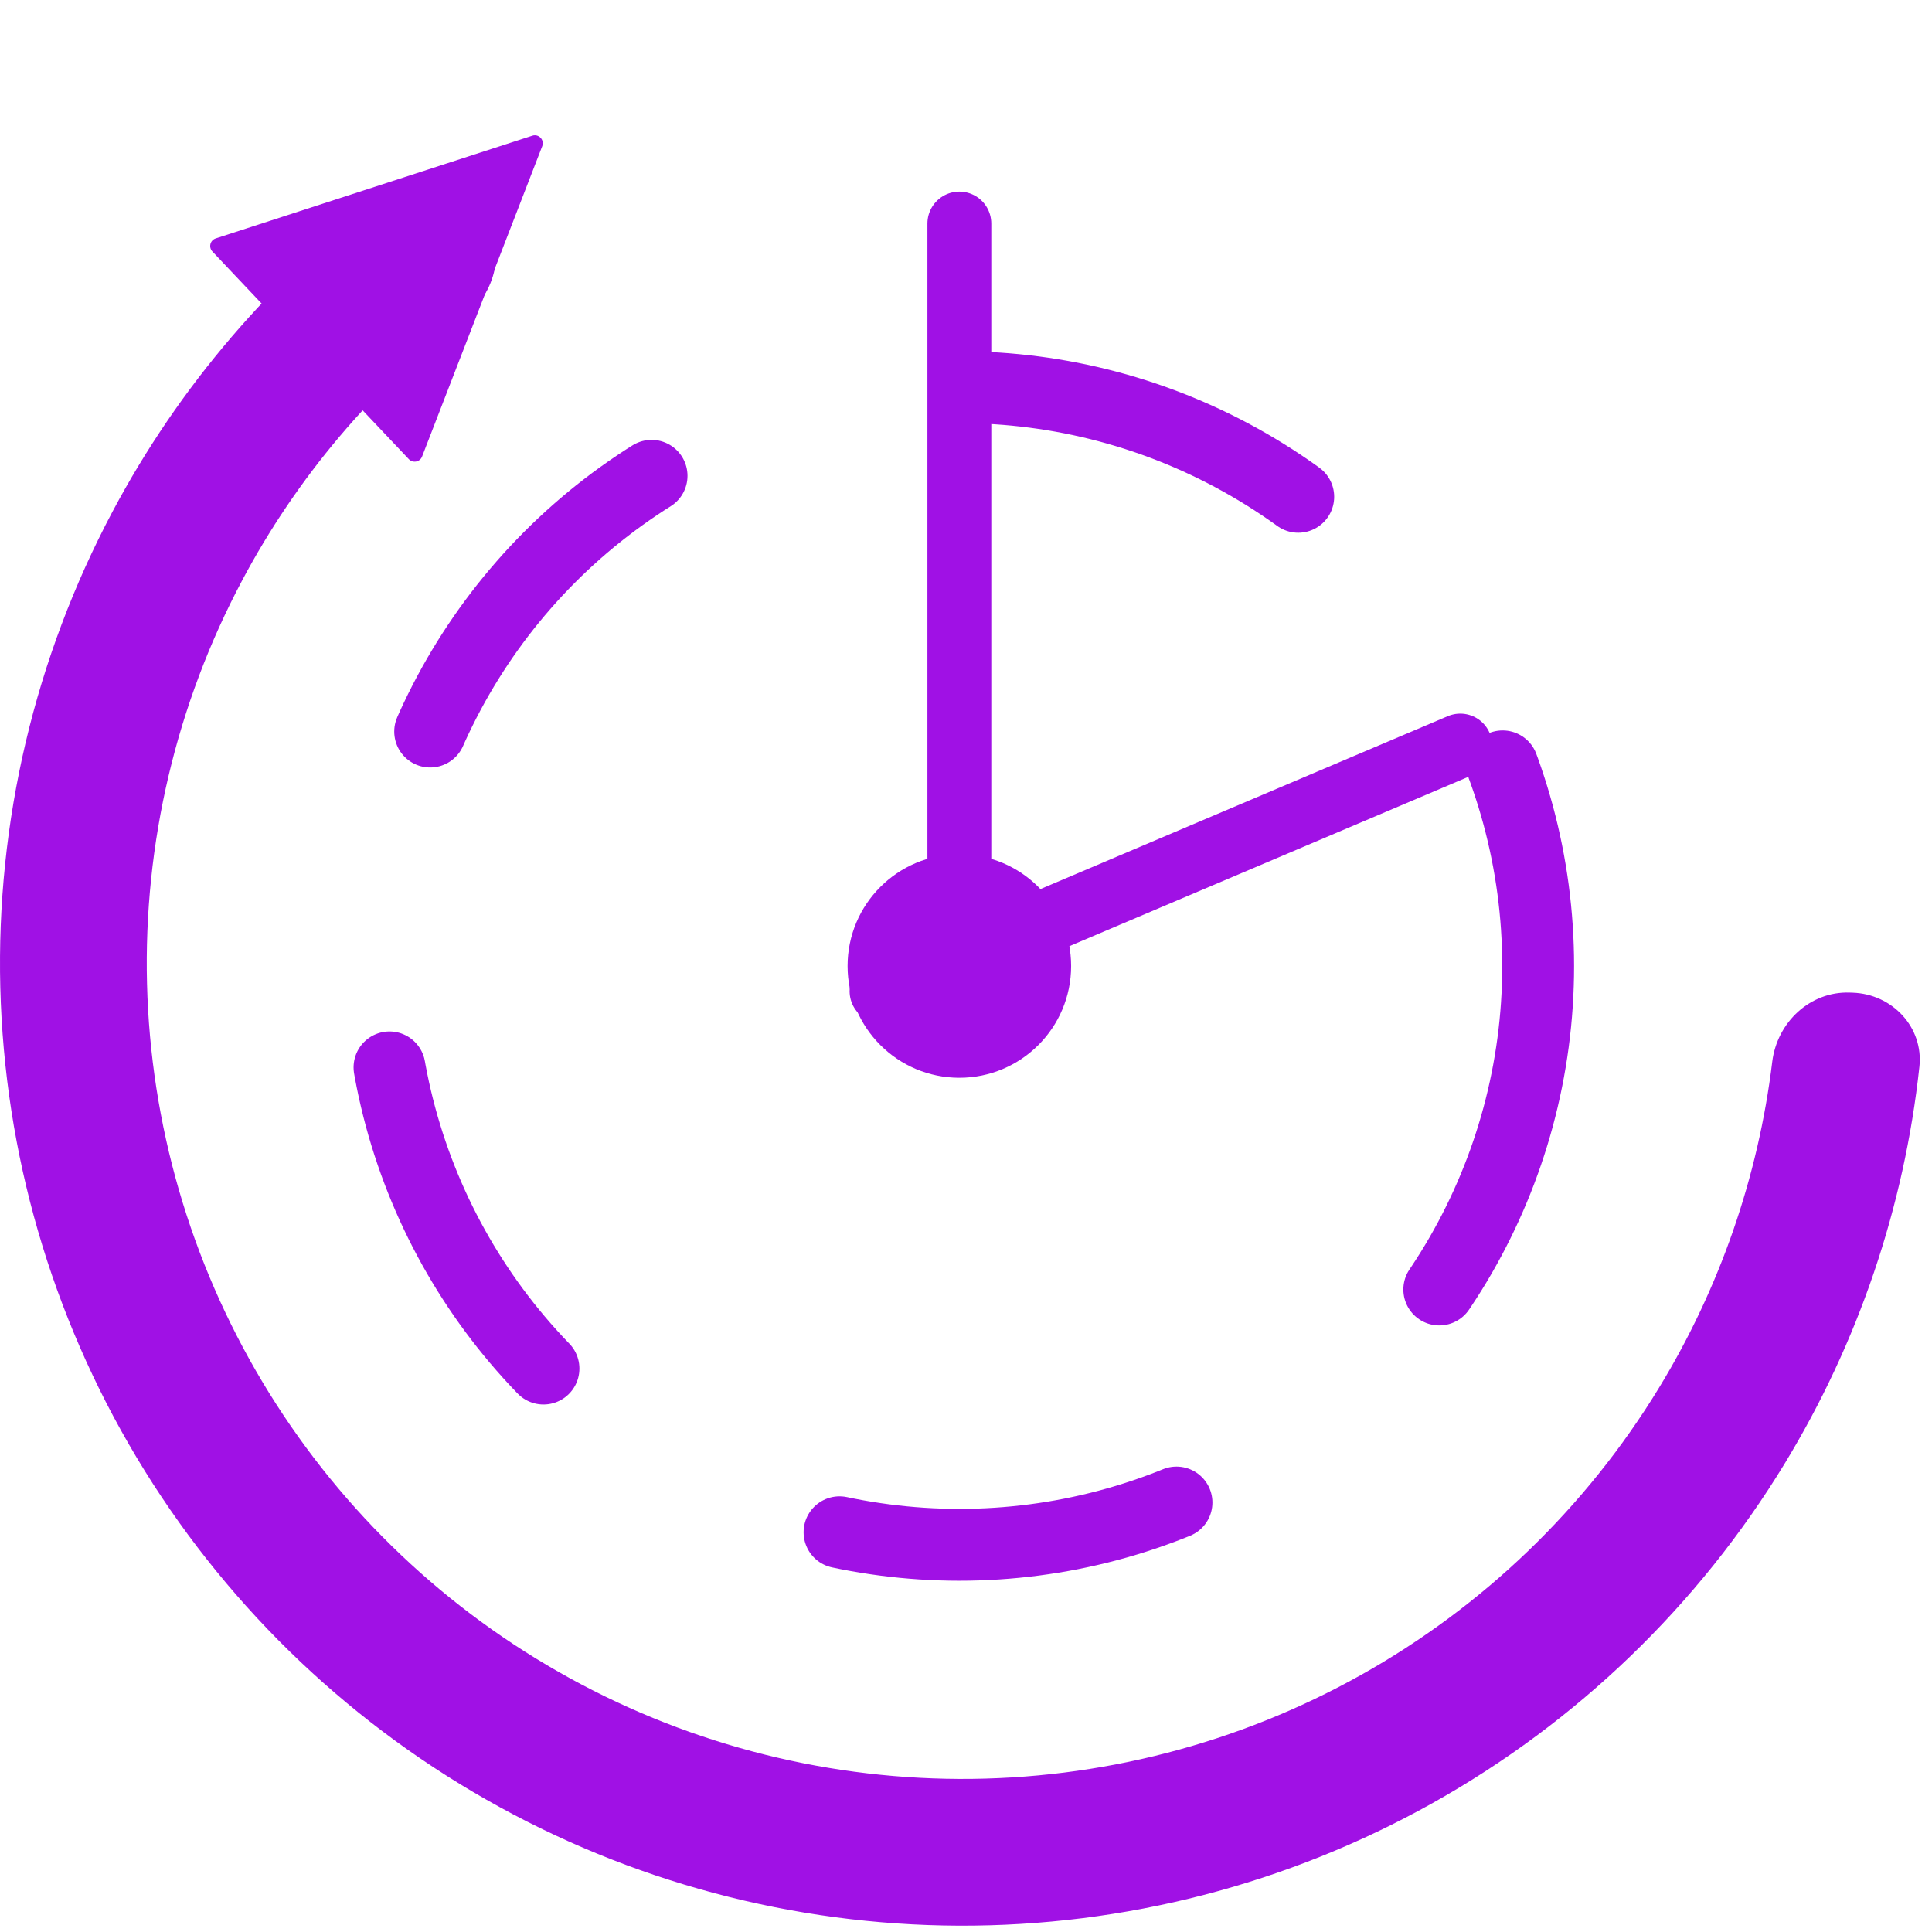
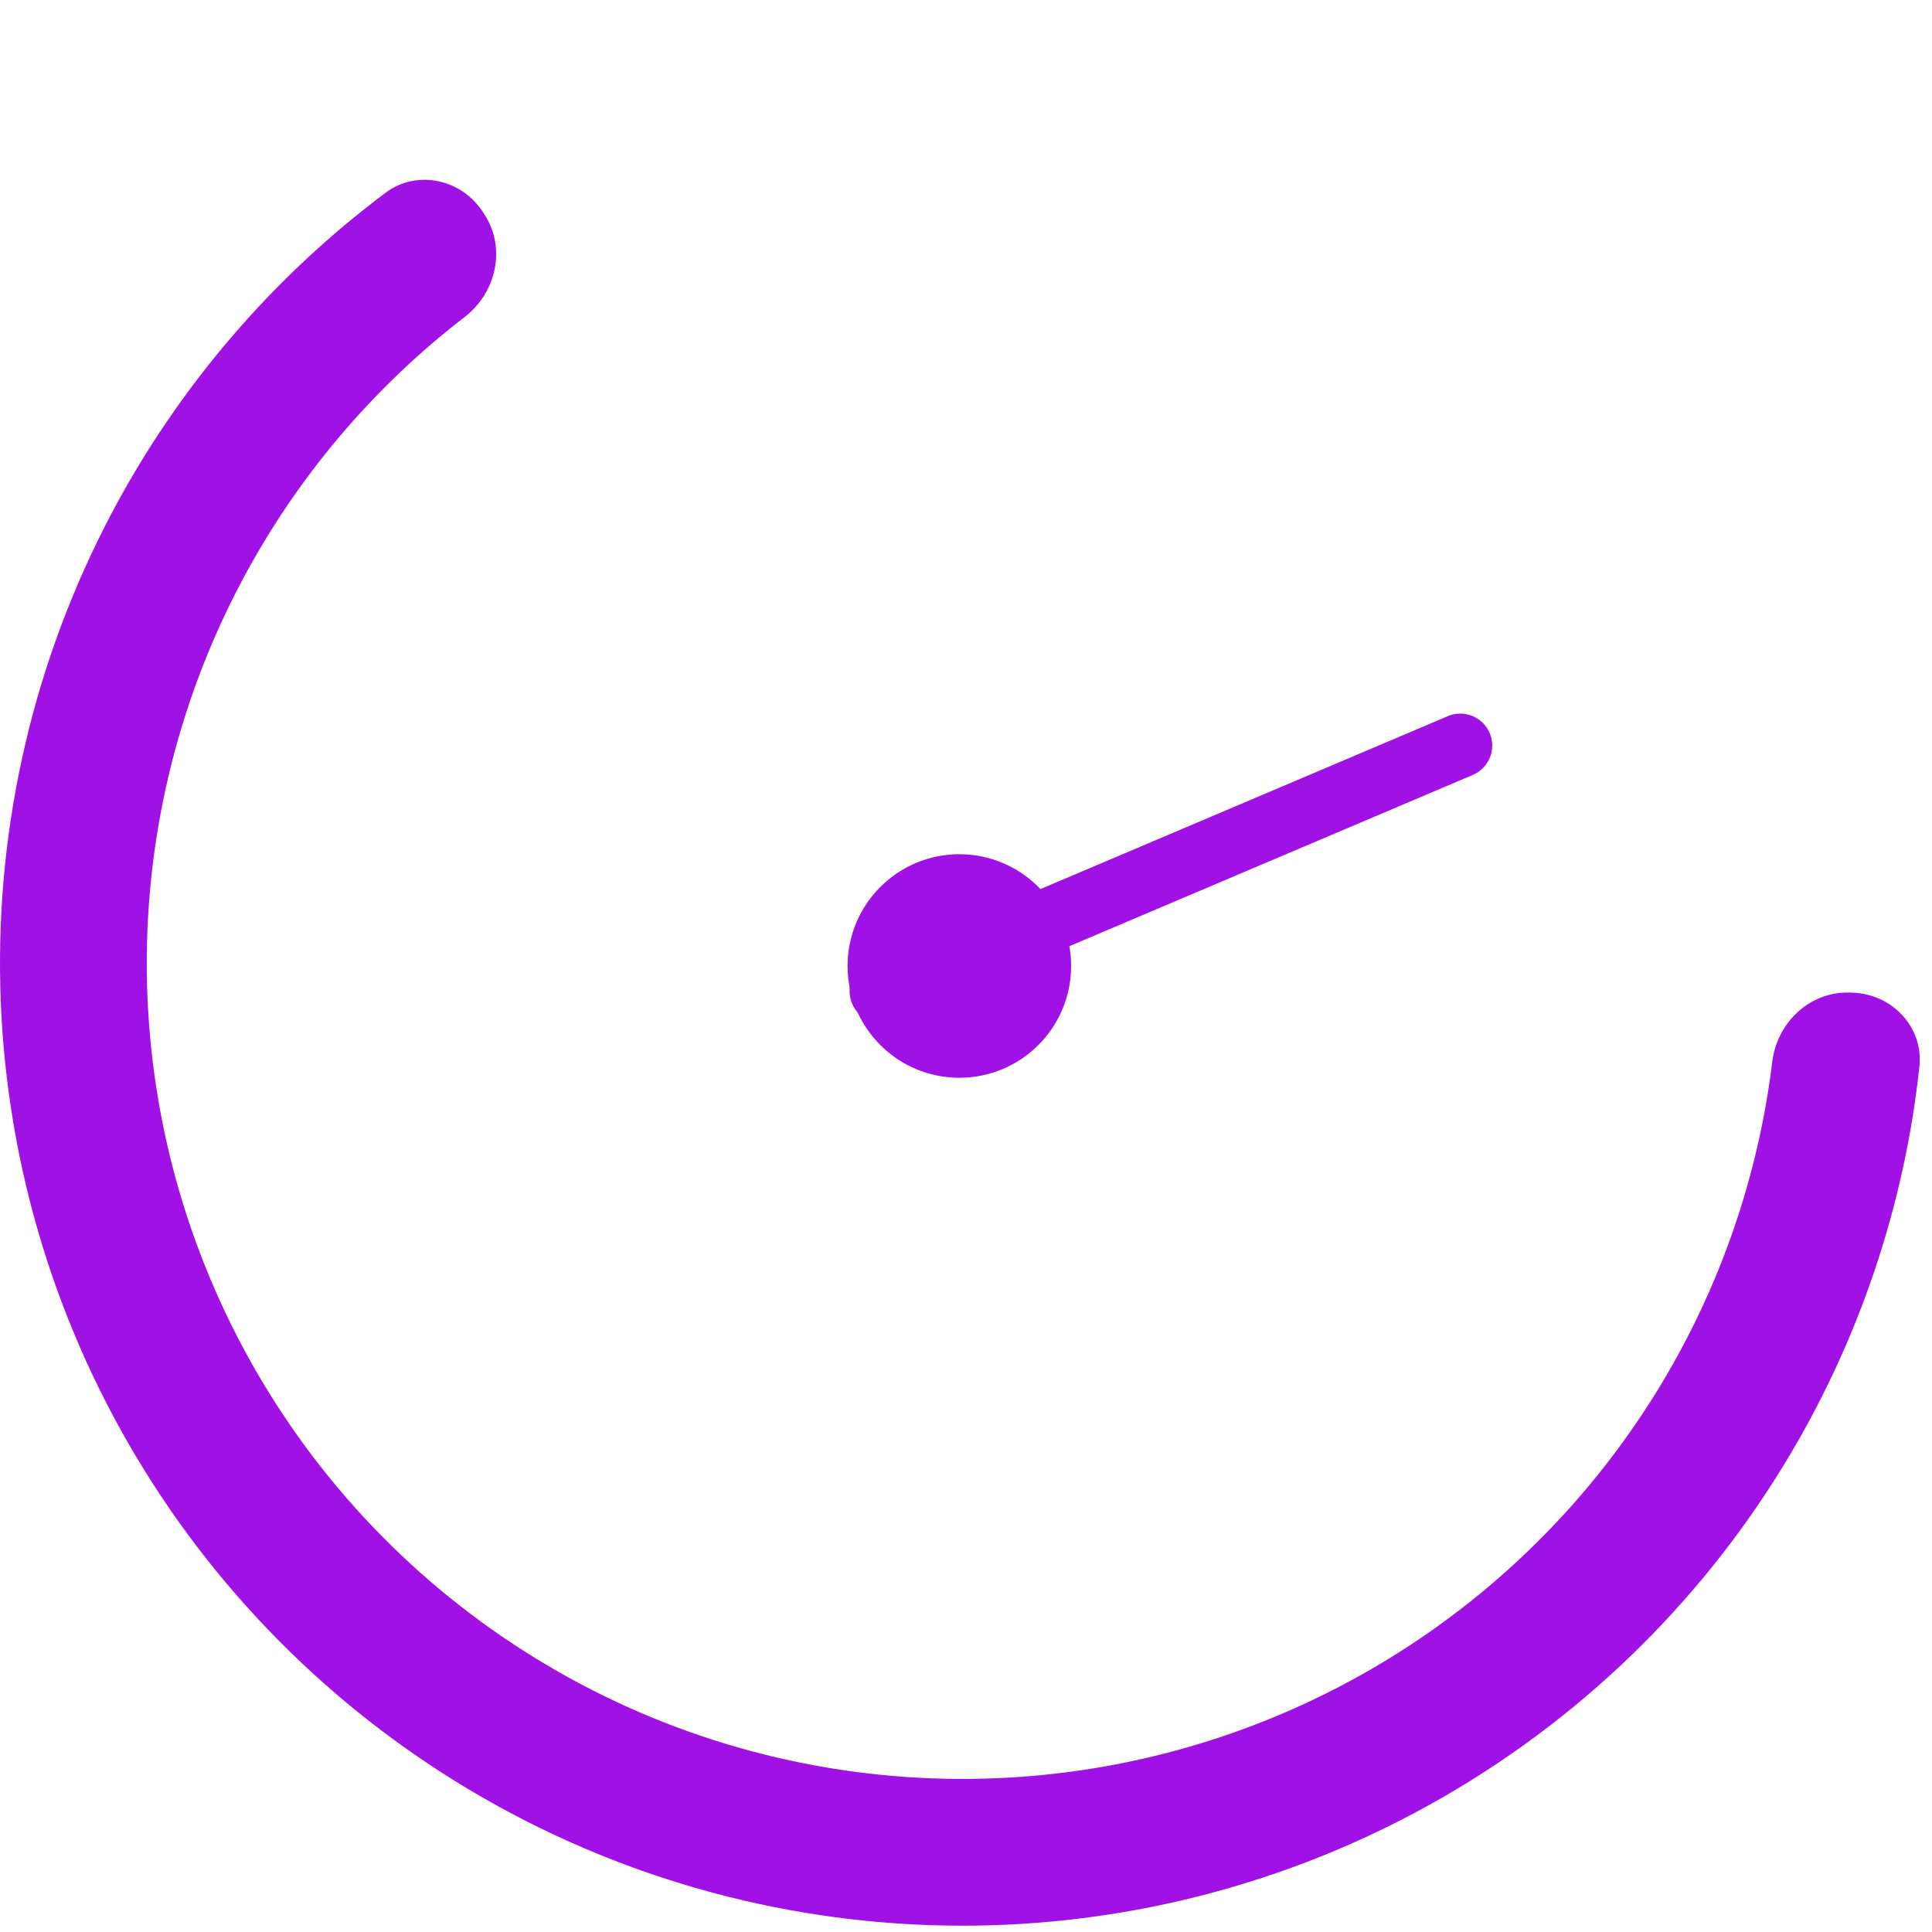
<svg xmlns="http://www.w3.org/2000/svg" width="242" height="242" viewBox="0 0 242 242" fill="none">
  <path d="M232.06 124.343C237.028 124.507 240.957 128.675 240.422 133.617C238.52 151.2 232.767 168.188 223.53 183.355C212.73 201.091 197.531 215.736 179.407 225.872C161.283 236.008 140.848 241.291 120.083 241.208C99.318 241.126 78.925 235.682 60.882 225.403C42.839 215.123 27.757 200.358 17.097 182.537C6.438 164.717 0.561 144.445 0.038 123.686C-0.485 102.927 4.363 82.385 14.111 64.049C22.449 48.369 34.129 34.758 48.284 24.155C52.262 21.175 57.85 22.43 60.525 26.619L60.731 26.942C63.406 31.131 62.149 36.665 58.212 39.698C46.706 48.56 37.193 59.796 30.343 72.68C22.08 88.219 17.972 105.629 18.415 123.223C18.858 140.816 23.839 157.997 32.873 173.101C41.908 188.204 54.69 200.718 69.982 209.43C85.274 218.142 102.557 222.756 120.156 222.826C137.755 222.896 155.074 218.419 170.434 209.828C185.795 201.238 198.676 188.826 207.83 173.794C215.42 161.332 220.233 147.419 221.989 133.003C222.59 128.069 226.71 124.166 231.678 124.33L232.06 124.343Z" fill="#A011E5" />
-   <path d="M120.167 126.082V28" stroke="#A011E5" stroke-width="8" stroke-linecap="round" />
  <path d="M182.913 93.388L110.421 124.159" stroke="#A011E5" stroke-width="8" stroke-linecap="round" />
  <circle cx="120.167" cy="121" r="14" fill="#A011E5" />
-   <circle cx="120.167" cy="121" r="72.5" stroke="#A011E5" stroke-width="9" stroke-miterlimit="16" stroke-linecap="round" stroke-dasharray="43 43" />
-   <path d="M66.679 16.995C67.48 16.735 68.224 17.521 67.92 18.307L52.869 57.188C52.603 57.873 51.715 58.048 51.21 57.514L26.604 31.503C26.099 30.969 26.323 30.091 27.022 29.864L66.679 16.995Z" fill="#A011E5" />
</svg>